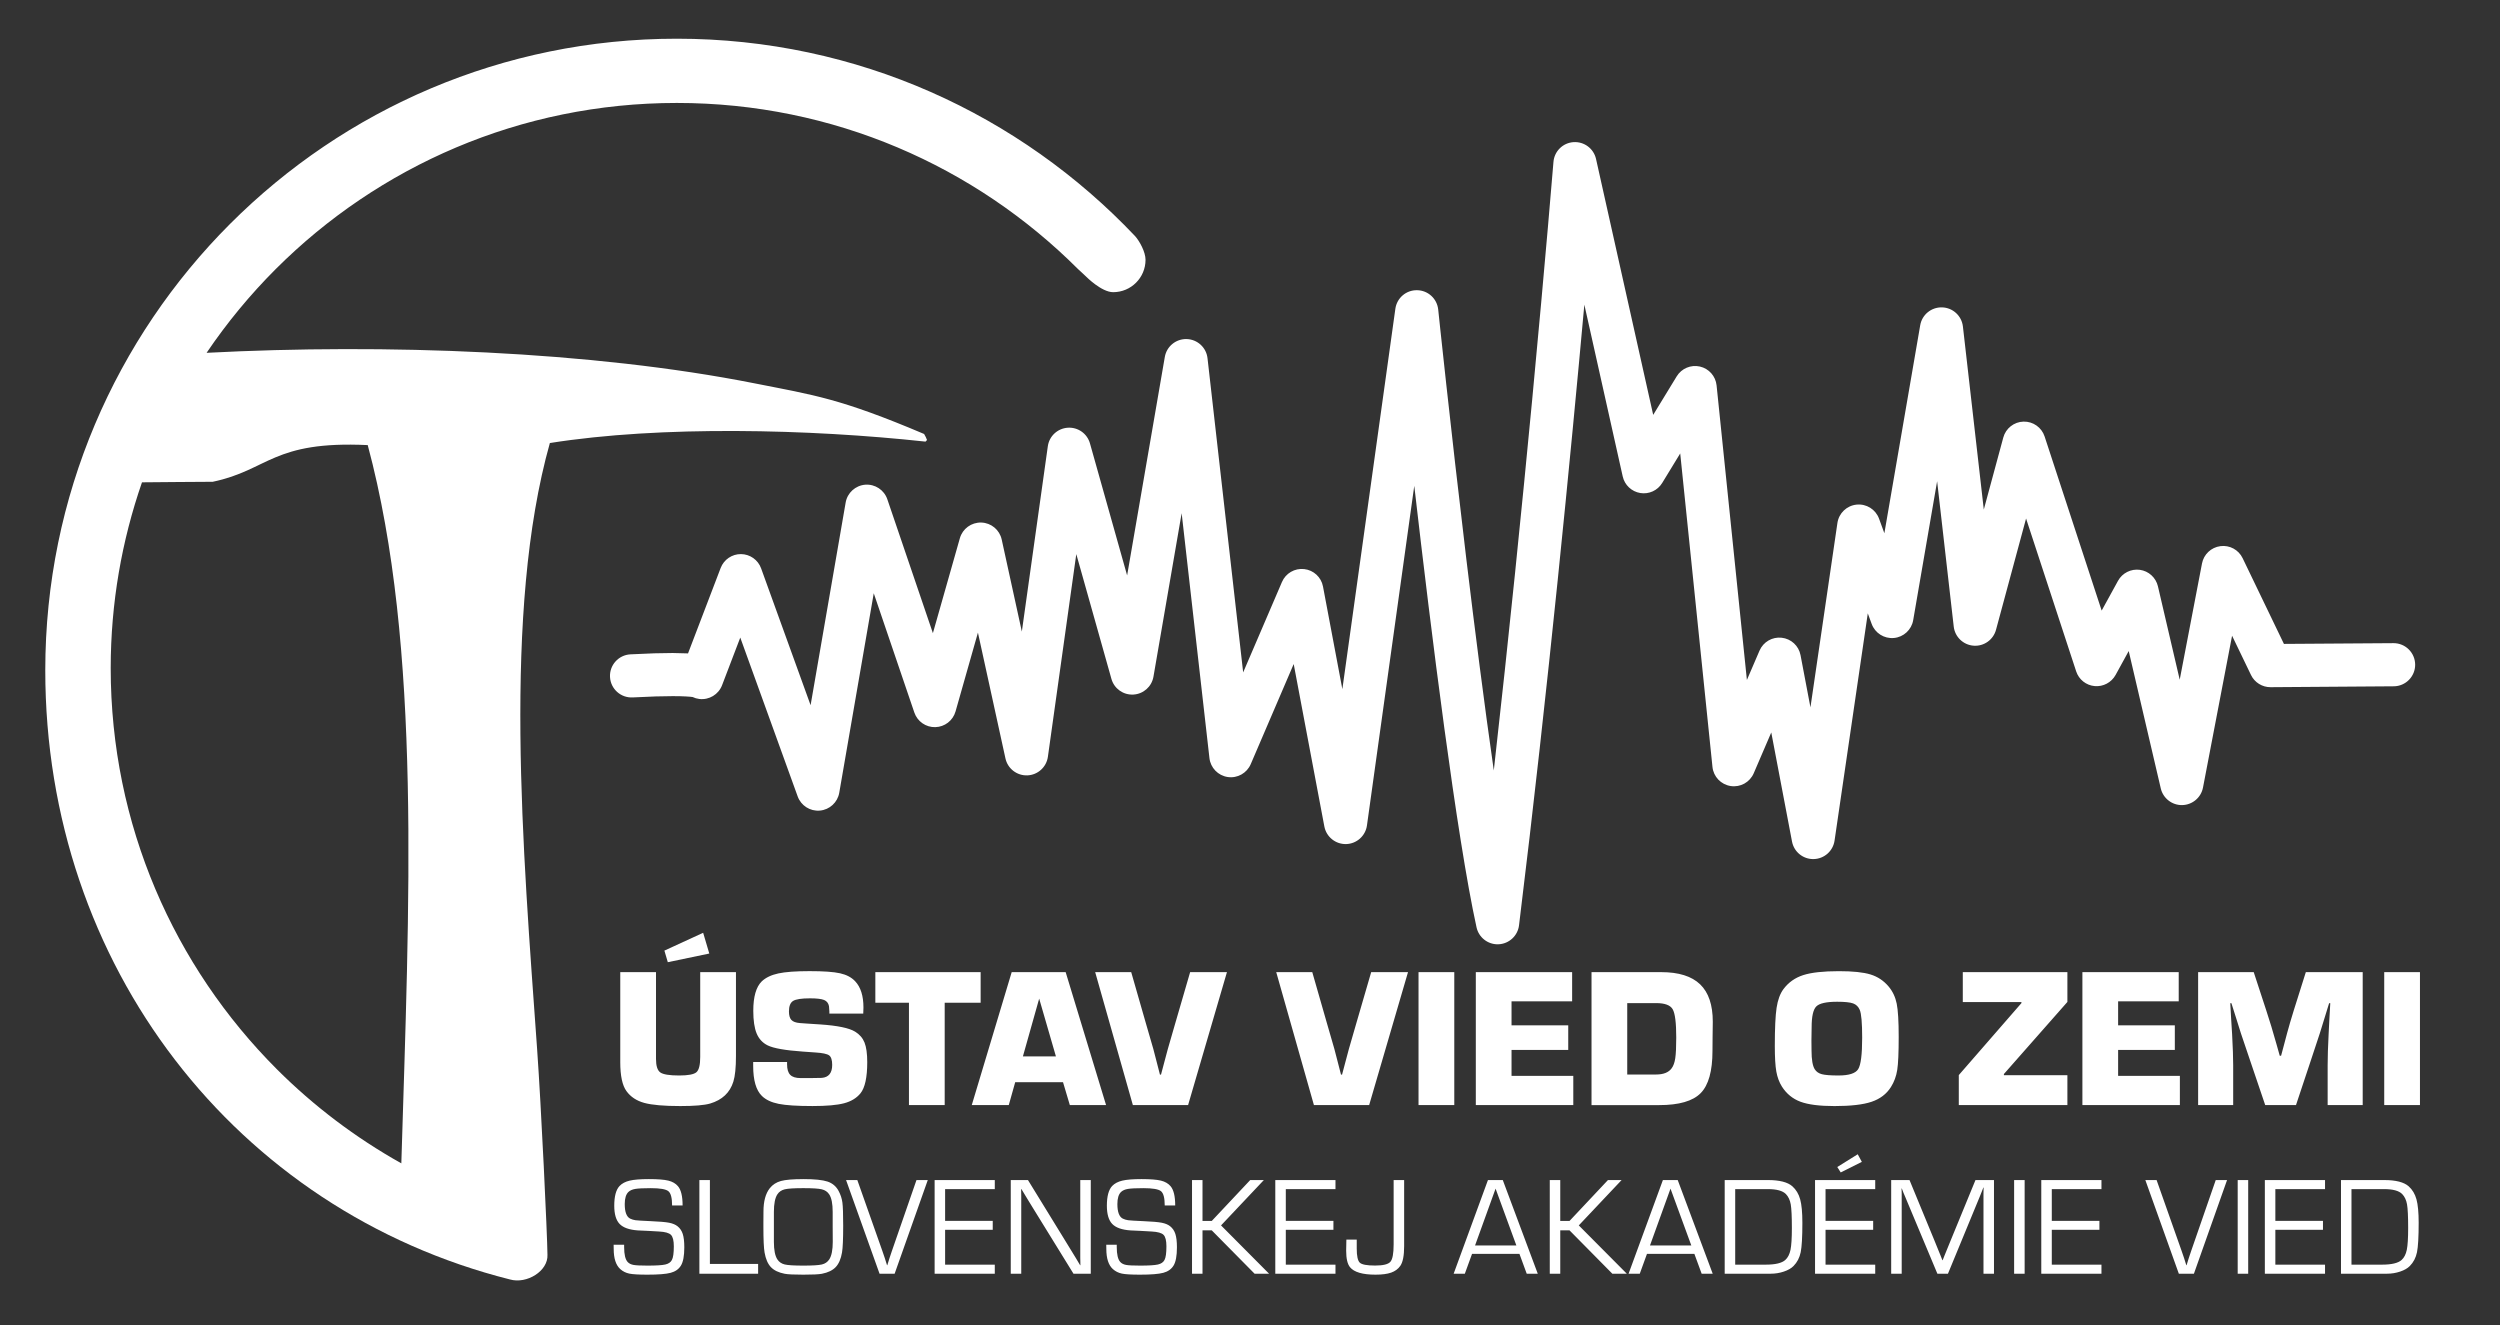
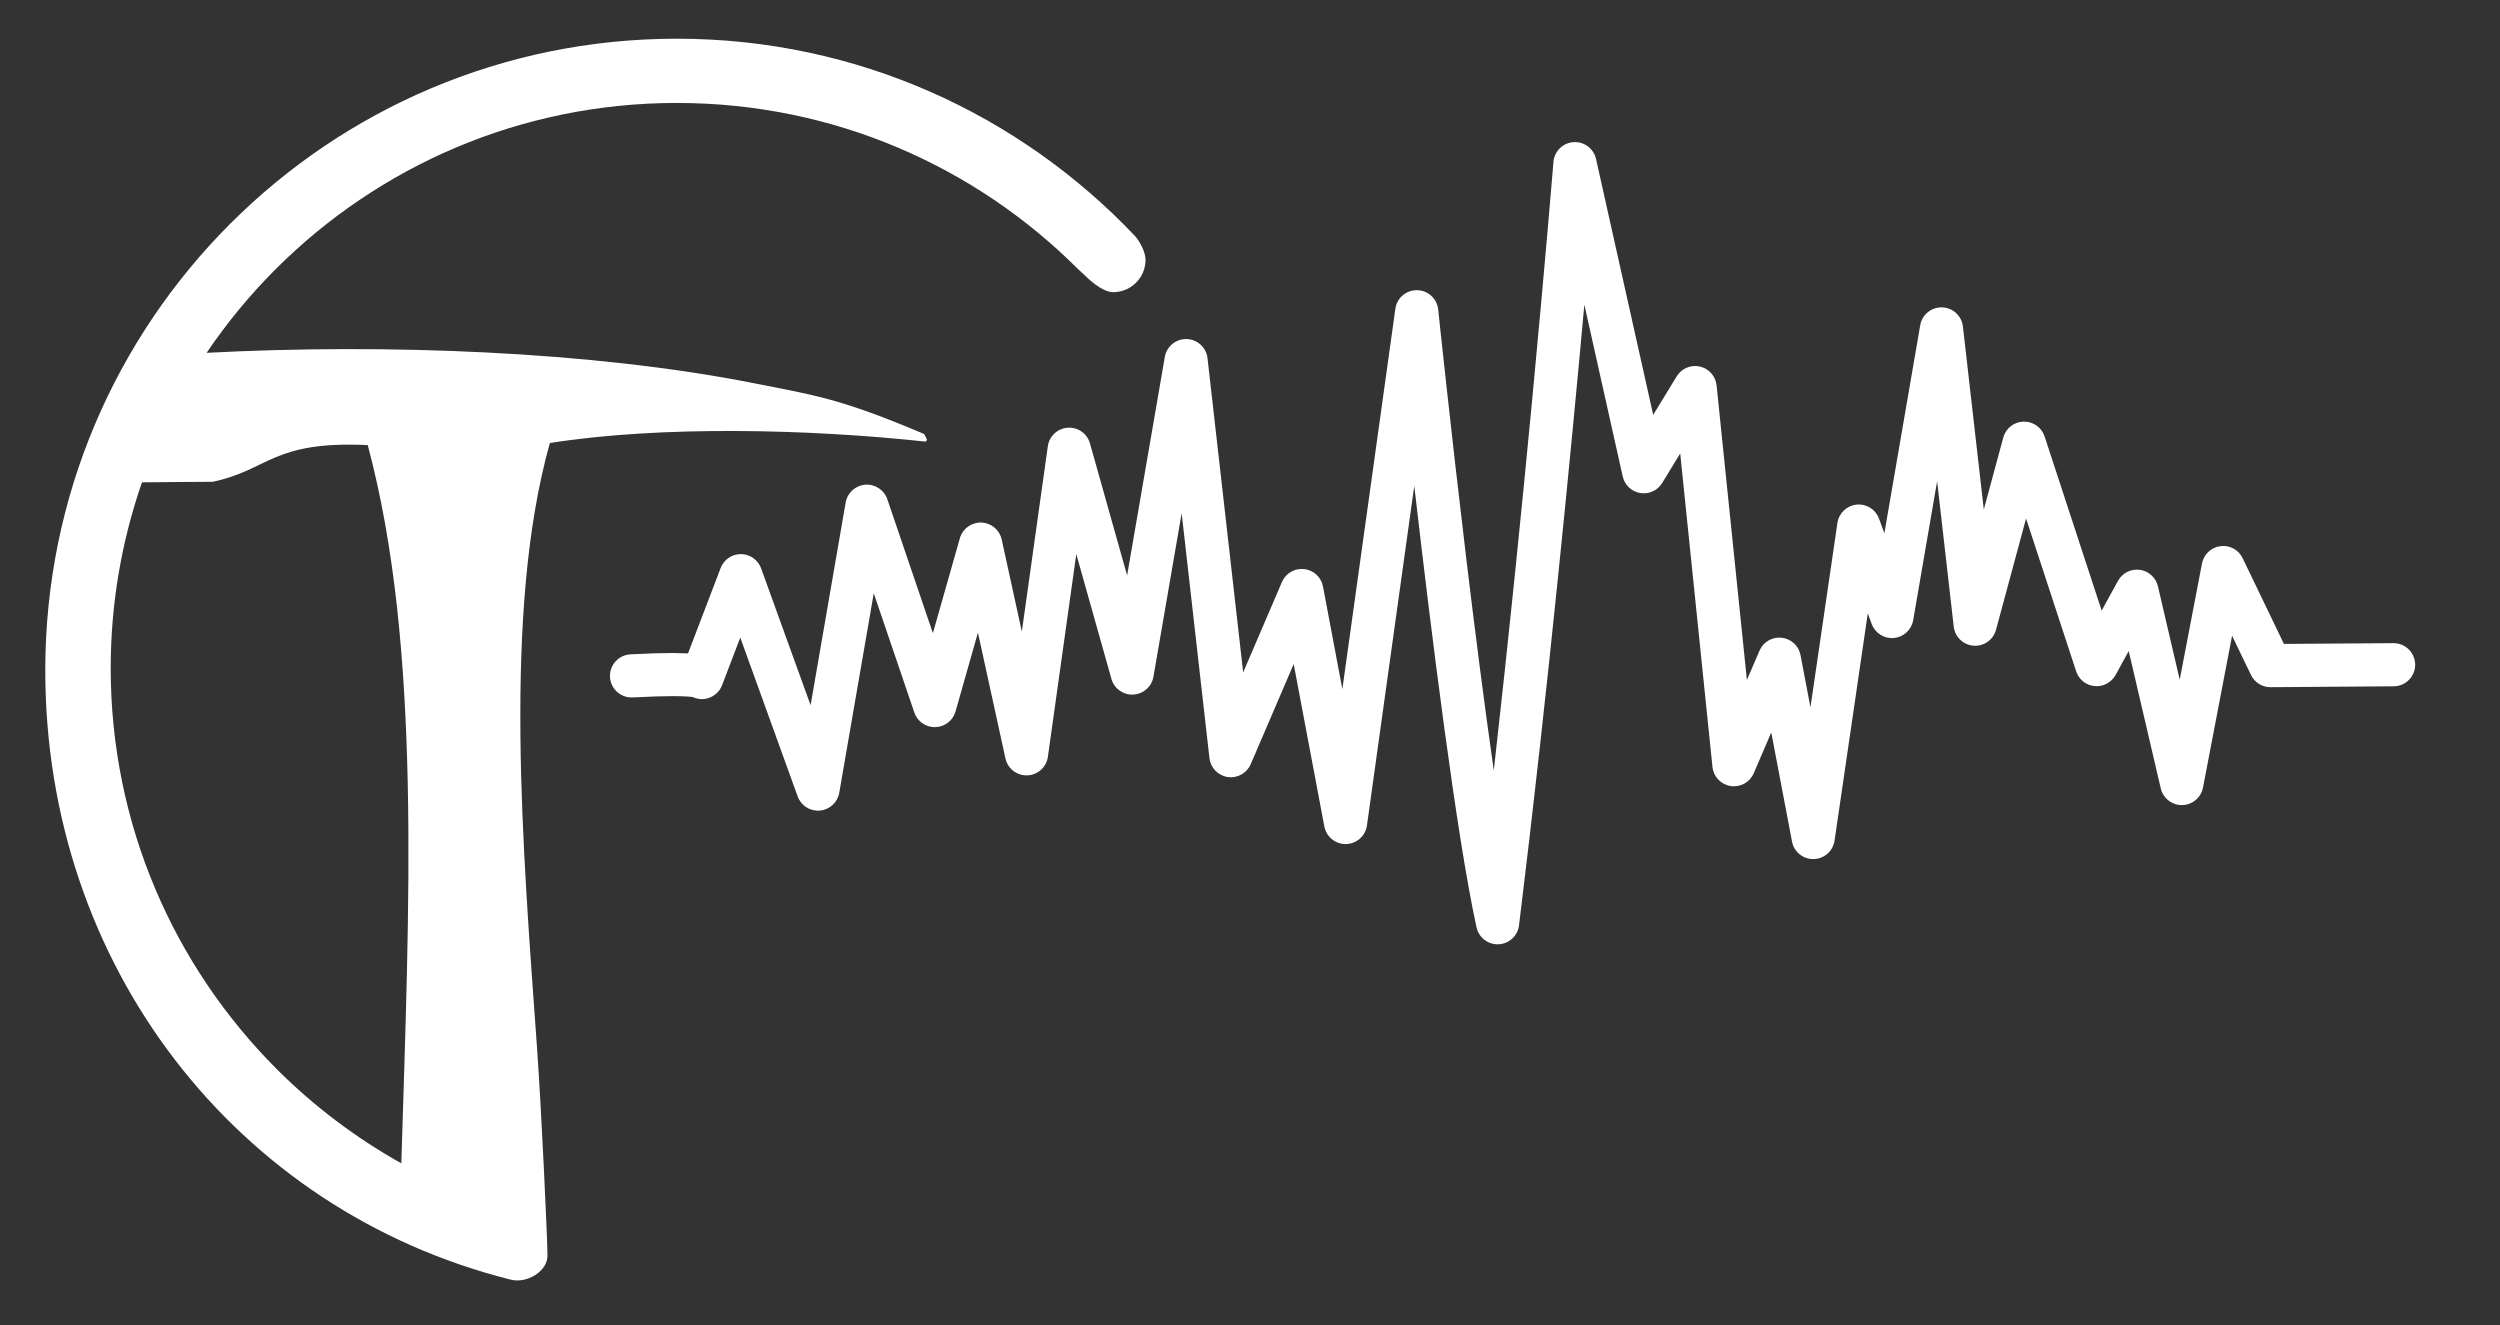
<svg xmlns="http://www.w3.org/2000/svg" id="Layer_1" version="1.1" viewBox="0 0 294.57 156.125">
  <rect x="0" y="0" width="294.57" height="156.125" fill="#333333" stroke="none" />
  <defs>
    <style>
      .st0 {
        fill: #fff;
      }
    </style>
  </defs>
-   <path class="st0" d="M82.506,114.545h4.211v9.881c0,1.362-.103,2.372-.309,3.03-.406,1.293-1.317,2.15-2.731,2.571-.681.199-1.852.298-3.512.298-1.927,0-3.345-.124-4.253-.372-.905-.249-1.604-.709-2.093-1.383-.491-.666-.735-1.805-.735-3.42v-10.604h4.211v10.226c0,.819.169,1.348.505,1.589.337.241,1.079.362,2.226.362,1.064,0,1.743-.13,2.037-.39.296-.26.442-.857.442-1.791v-9.996ZM82.851,109.909l.723,2.444-4.888,1.021-.402-1.365,4.567-2.1ZM101.718,119.434h-3.994v-.252l-.046-.631c-.07-.352-.26-.594-.574-.724-.315-.13-.868-.195-1.665-.195-.995,0-1.657.102-1.985.304-.328.203-.494.614-.494,1.234,0,.467.095.803.287,1.01.192.206.529.329,1.011.367l.802.058,1.595.103c2.028.137,3.394.42,4.097.849.528.322.899.75,1.113,1.285.214.536.321,1.308.321,2.318,0,1.79-.268,3.014-.803,3.672-.46.558-1.101.947-1.929,1.165-.825.218-2.065.327-3.717.327-1.805,0-3.138-.086-3.994-.258-.856-.172-1.515-.484-1.973-.936-.681-.665-1.023-1.843-1.023-3.534v-.459h3.994v.275c0,.574.124.987.374,1.239.248.253.655.379,1.222.379h1.123l1.366-.023c.819-.069,1.23-.578,1.23-1.527,0-.574-.12-.948-.358-1.124-.236-.176-.78-.291-1.629-.344l-1.457-.103c-2.081-.145-3.47-.39-4.165-.735-.597-.298-1.027-.765-1.292-1.4-.263-.635-.396-1.526-.396-2.674,0-1.66.334-2.816.999-3.466.467-.443,1.117-.755,1.951-.935.834-.18,2.061-.27,3.683-.27,1.638,0,2.835.084,3.592.253.757.168,1.351.482,1.78.941.65.689.976,1.718.976,3.087l-.024.723ZM111.311,118.149v12.061h-4.211v-12.061h-3.96v-3.604h12.407v3.604h-4.236ZM125.255,127.513h-5.635l-.758,2.697h-4.361l4.705-15.665h6.359l4.762,15.665h-4.27l-.803-2.697ZM124.417,124.472l-1.973-6.805-1.917,6.805h3.89ZM140.232,114.545h4.337l-4.579,15.665h-6.507l-4.44-15.665h4.245l1.732,6.037.874,3.018c.031.107.161.608.39,1.503l.39,1.515h.126l.402-1.515c.236-.895.371-1.396.402-1.503l.872-3.018,1.756-6.037ZM161.565,114.545h4.338l-4.579,15.665h-6.507l-4.442-15.665h4.247l1.732,6.037.872,3.018c.031.107.161.608.39,1.503l.39,1.515h.127l.402-1.515c.236-.895.369-1.396.401-1.503l.872-3.018,1.756-6.037ZM171.355,114.545v15.665h-4.213v-15.665h4.213ZM178.101,117.989v2.823h6.681v2.903h-6.681v3.053h7.277v3.442h-11.486v-15.665h11.349v3.443h-7.139ZM187.526,130.21v-15.665h8.204c2.067,0,3.596.478,4.591,1.435.995.956,1.493,2.425,1.493,4.407l-.024,1.871-.012,1.561c0,2.38-.463,4.04-1.389,4.981-.925.941-2.554,1.412-4.887,1.412h-7.976ZM191.735,126.607h3.398c.872,0,1.484-.245,1.836-.735.207-.275.347-.671.424-1.188.077-.516.115-1.329.115-2.438,0-1.737-.139-2.846-.42-3.329-.278-.482-.927-.723-1.945-.723h-3.409v8.412ZM216.674,114.431c1.644,0,2.888.13,3.729.39.841.26,1.549.731,2.123,1.412.483.574.803,1.249.959,2.026.157.776.234,2.079.234,3.908,0,1.859-.056,3.159-.172,3.901-.115.743-.364,1.416-.745,2.02-.52.819-1.28,1.397-2.279,1.733-.998.337-2.454.505-4.366.505-1.759,0-3.097-.17-4.012-.511-.913-.34-1.642-.935-2.185-1.784-.322-.513-.541-1.106-.661-1.779-.118-.673-.177-1.675-.177-3.006,0-2.074.07-3.575.211-4.505.142-.93.411-1.662.81-2.198.588-.788,1.363-1.337,2.324-1.647.961-.31,2.362-.465,4.207-.465ZM216.479,118.034c-1.278,0-2.1.183-2.468.551-.367.367-.55,1.186-.55,2.456l-.024,1.584.012,1.159c0,1.072.127,1.806.378,2.204.183.29.464.486.844.585.378.099,1.03.149,1.956.149,1.233,0,2.004-.249,2.319-.746.313-.497.47-1.733.47-3.706,0-1.745-.096-2.839-.287-3.282-.161-.375-.421-.627-.78-.758-.359-.13-.983-.195-1.87-.195ZM243.597,114.545v3.512l-7.482,8.493v.137h7.482v3.523h-12.796v-3.535l7.38-8.481v-.126h-6.909v-3.523h12.325ZM249.574,117.989v2.823h6.681v2.903h-6.681v3.053h7.277v3.442h-11.486v-15.665h11.349v3.443h-7.139ZM278.392,114.545v15.665h-4.13v-4.694c0-.971.037-2.192.114-3.661l.092-1.825.103-1.825h-.137l-.551,1.79-.551,1.779-1.181,3.569-1.619,4.866h-3.627l-1.653-4.877-1.203-3.558c-.038-.13-.228-.727-.563-1.79l-.563-1.779h-.136l.103,1.825.114,1.825c.084,1.545.126,2.766.126,3.661v4.694h-4.13v-15.665h6.551l1.469,4.488c.399,1.201.804,2.54,1.218,4.017l.378,1.342h.16l.356-1.331.356-1.343c.207-.765.466-1.653.78-2.662l1.422-4.511h6.702ZM285.139,114.545v15.665h-4.211v-15.665h4.211Z" />
-   <path class="st0" d="M80.43,142.035h-1.239c0-.884-.146-1.444-.441-1.681-.293-.237-.984-.356-2.072-.356-.863,0-1.469.03-1.819.089-.35.059-.619.177-.809.355-.291.275-.438.752-.438,1.431,0,.927.213,1.499.639,1.714.201.097.411.16.636.19.225.03.823.067,1.799.109,1.018.043,1.737.105,2.154.186.418.081.751.221.999.42.287.227.489.528.61.905.121.378.182.9.182,1.569,0,1.013-.135,1.735-.405,2.166-.257.415-.659.696-1.203.841-.544.146-1.46.218-2.749.218-1.014,0-1.722-.041-2.126-.125-.405-.084-.757-.26-1.06-.53-.517-.464-.776-1.256-.776-2.377l-.009-.493h1.239v.275c0,.873.139,1.46.42,1.762.161.173.387.286.68.34.29.054.84.081,1.648.081,1.018,0,1.719-.043,2.097-.129.381-.086.642-.264.781-.534.151-.275.228-.811.228-1.609,0-.673-.113-1.123-.337-1.35-.223-.227-.689-.358-1.394-.396l-1.278-.073-1.227-.056c-1.014-.07-1.731-.325-2.152-.764-.42-.439-.63-1.154-.63-2.146,0-1.105.207-1.879.622-2.321.285-.301.683-.513,1.193-.634.508-.121,1.262-.182,2.258-.182,1.041,0,1.805.06,2.293.178.488.119.866.337,1.137.655.367.426.55,1.183.55,2.272ZM83.646,139.044v9.879h5.682v1.156h-6.921v-11.035h1.239ZM94.654,138.93c1.32,0,2.27.098,2.85.291.579.194,1.016.561,1.305,1.1.238.442.387.899.449,1.37s.093,1.378.093,2.72c0,1.579-.046,2.632-.137,3.161-.13.766-.378,1.341-.744,1.726-.367.386-.912.648-1.633.789-.378.07-1.106.105-2.183.105-1.083,0-1.814-.035-2.191-.105-.723-.141-1.265-.401-1.629-.784-.364-.383-.614-.959-.748-1.73-.092-.533-.137-1.539-.137-3.015v-.469l.009-1.349c0-1.191.247-2.102.742-2.733.336-.42.773-.704,1.315-.853.541-.148,1.421-.222,2.639-.222ZM94.646,139.997c-1.073,0-1.799.046-2.179.137-.381.092-.671.289-.869.591-.275.415-.412,1.105-.412,2.069v3.533c0,.96.137,1.649.412,2.07.204.307.495.505.872.594.378.089,1.106.133,2.183.133s1.805-.044,2.183-.133c.377-.089.668-.287.872-.594.275-.421.414-1.11.414-2.07l-.009-1.77v-1.763c0-.97-.137-1.66-.412-2.069-.2-.301-.489-.499-.874-.591-.381-.092-1.109-.137-2.182-.137ZM107.985,139.044h1.333l-3.905,11.035h-1.778l-3.945-11.035h1.326l2.943,8.334.29.849c.109.329.198.612.268.849h.033c.161-.545.342-1.105.542-1.682l2.894-8.351ZM111.361,140.111v3.743h5.611v1.051h-5.611v4.107h5.853v1.067h-7.089v-11.035h7.089v1.067h-5.853ZM128.524,139.044v11.035h-2.038l-4.633-7.51-.76-1.237-.371-.614-.371-.614h-.033l.007.412.007.42v9.144h-1.236v-11.035h2.028l4.043,6.58,1.06,1.73c.139.226.315.512.525.857l.517.866h.033l-.007-.412-.009-.42v-9.2h1.237ZM138.474,142.035h-1.237c0-.884-.148-1.444-.441-1.681-.294-.237-.984-.356-2.074-.356-.862,0-1.468.03-1.82.089-.349.059-.619.177-.807.355-.293.275-.437.752-.437,1.431,0,.927.213,1.499.638,1.714.2.097.411.16.636.19.223.03.822.067,1.797.109,1.02.043,1.738.105,2.155.186.417.081.751.221.999.42.285.227.488.528.609.905.121.378.183.9.183,1.569,0,1.013-.136,1.735-.405,2.166-.259.415-.659.696-1.205.841-.544.146-1.46.218-2.748.218-1.014,0-1.724-.041-2.127-.125-.404-.084-.757-.26-1.06-.53-.517-.464-.774-1.256-.774-2.377l-.009-.493h1.237v.275c0,.873.141,1.46.421,1.762.16.173.387.286.678.34.291.054.841.081,1.648.081,1.02,0,1.719-.043,2.099-.129.38-.086.64-.264.78-.534.151-.275.226-.811.226-1.609,0-.673-.112-1.123-.336-1.35-.225-.227-.689-.358-1.395-.396l-1.277-.073-1.228-.056c-1.013-.07-1.731-.325-2.151-.764-.42-.439-.63-1.154-.63-2.146,0-1.105.207-1.879.621-2.321.287-.301.683-.513,1.193-.634.51-.121,1.264-.182,2.26-.182,1.041,0,1.803.06,2.291.178.488.119.866.337,1.137.655.367.426.55,1.183.55,2.272ZM141.689,139.044v4.818h1.091l4.529-4.818h1.608l-5.045,5.343,5.66,5.692h-1.706l-5.046-5.109h-1.091v5.109h-1.236v-11.035h1.236ZM151.504,140.111v3.743h5.611v1.051h-5.611v4.107h5.853v1.067h-7.092v-11.035h7.092v1.067h-5.853ZM165.447,139.044v7.785c0,1.121-.151,1.897-.454,2.328-.257.367-.616.63-1.073.792-.458.162-1.073.242-1.845.242-1.526,0-2.528-.293-3.007-.881-.301-.367-.452-1.013-.452-1.94,0-.518.007-.954.024-1.31h1.221v1.051c0,.89.121,1.446.364,1.67.242.224.84.336,1.794.336.949,0,1.551-.146,1.806-.441.257-.293.384-.977.384-2.049v-7.583h1.237ZM179.034,147.742h-5.586l-.85,2.336h-1.317l4.041-11.035h1.747l4.122,11.035h-1.302l-.856-2.336ZM178.669,146.748l-2.448-6.694-2.418,6.694h4.866ZM183.842,139.044v4.818h1.091l4.529-4.818h1.608l-5.045,5.343,5.66,5.692h-1.706l-5.046-5.109h-1.091v5.109h-1.236v-11.035h1.236ZM199.646,147.742h-5.587l-.848,2.336h-1.319l4.044-11.035h1.746l4.122,11.035h-1.301l-.857-2.336ZM199.283,146.748l-2.451-6.694-2.417,6.694h4.867ZM203.217,150.079v-11.035h5.103c1.357,0,2.315.245,2.87.735.441.393.748.905.921,1.536.173.631.259,1.553.259,2.765,0,1.666-.067,2.822-.198,3.468-.133.647-.414,1.188-.846,1.625-.263.27-.644.488-1.14.655-.495.167-1.013.251-1.552.251h-5.417ZM204.456,149.011h3.596c1.132,0,1.899-.183,2.304-.55.301-.269.505-.667.615-1.192.107-.525.161-1.381.161-2.567,0-1.358-.044-2.291-.133-2.797-.09-.506-.279-.911-.571-1.213-.383-.388-1.091-.582-2.125-.582h-3.848v8.901ZM215.1,140.111v3.743h5.611v1.051h-5.611v4.107h5.853v1.067h-7.091v-11.035h7.091v1.067h-5.853ZM218.892,136.004l.485.897-2.489,1.245-.405-.639,2.409-1.503ZM234.947,139.044v11.035h-1.237v-9.491l.007-.332.009-.331h-.032l-.098.259c-.065.167-.167.423-.307.768l-3.766,9.127h-1.245l-3.777-9.022-.217-.509-.098-.259c-.027-.064-.059-.148-.098-.251h-.033l.009.299.009.307v9.435h-1.239v-11.035h2.16l2.943,7.139.469,1.156.235.574.225.574h.033l.228-.574.234-.574.47-1.149,2.934-7.146h2.183ZM238.559,139.044v11.035h-1.239v-11.035h1.239ZM241.758,140.111v3.743h5.611v1.051h-5.611v4.107h5.853v1.067h-7.091v-11.035h7.091v1.067h-5.853ZM261.077,139.044h1.333l-3.905,11.035h-1.777l-3.947-11.035h1.327l2.942,8.334.291.849c.108.329.197.612.267.849h.033c.161-.545.342-1.105.541-1.682l2.894-8.351ZM264.9,139.044v11.035h-1.237v-11.035h1.237ZM268.1,140.111v3.743h5.611v1.051h-5.611v4.107h5.853v1.067h-7.091v-11.035h7.091v1.067h-5.853ZM275.835,150.079v-11.035h5.101c1.358,0,2.315.245,2.87.735.442.393.749.905.921,1.536.173.631.26,1.553.26,2.765,0,1.666-.068,2.822-.198,3.468-.133.647-.414,1.188-.846,1.625-.265.27-.644.488-1.141.655-.495.167-1.013.251-1.552.251h-5.416ZM277.072,149.011h3.596c1.132,0,1.901-.183,2.306-.55.301-.269.505-.667.613-1.192.108-.525.161-1.381.161-2.567,0-1.358-.044-2.291-.133-2.797-.089-.506-.278-.911-.571-1.213-.381-.388-1.091-.582-2.126-.582h-3.848v8.901Z" />
  <path class="st0" d="M173.977,109.268c-2.355-10.727-5.332-34.637-7.337-52.025h0l-5.575,40.022c-.173,1.23-1.214,2.161-2.457,2.191h0c-1.242.028-2.33-.847-2.562-2.071h0l-3.612-19.142-5.064,11.799c-.456,1.058-1.569,1.684-2.709,1.514h0c-1.137-.166-2.025-1.085-2.155-2.228h0l-3.274-28.86-3.323,19.268c-.203,1.171-1.186,2.043-2.373,2.105h0c-1.19.062-2.259-.703-2.58-1.849h0l-4.139-14.703-3.347,23.888c-.17,1.215-1.193,2.14-2.42,2.185h0c-1.227.047-2.318-.795-2.58-1.997h0l-3.242-14.823-2.639,9.291c-.305,1.072-1.27,1.818-2.383,1.846h0c-1.113.031-2.111-.669-2.472-1.723h0l-4.781-14.052-4.066,23.509c-.197,1.134-1.134,1.997-2.284,2.099h0c-1.147.102-2.222-.585-2.614-1.667h0l-6.765-18.719-2.146,5.619c-.419,1.088-1.523,1.754-2.679,1.615h0c-.281-.034-.549-.113-.794-.231h0c-.308-.041-1.05-.105-2.346-.102h0c-1.11,0-2.639.04-4.707.151h0c-1.403.077-2.601-1.002-2.675-2.401h0c-.077-1.403,1.001-2.601,2.404-2.675h0c2.136-.114,3.745-.157,4.978-.157h0c.737.018,1.323.028,1.81.046h0l3.846-10.067c.379-.99,1.338-1.647,2.397-1.634h0c1.061.009,2.007.681,2.367,1.677h0l5.832,16.127,4.131-23.879c.197-1.143,1.15-2.01,2.306-2.102h0c1.156-.089,2.231.619,2.604,1.717h0l5.369,15.775,3.178-11.186c.317-1.122,1.359-1.88,2.525-1.847h0c1.165.037,2.154.857,2.404,1.998h0l2.373,10.85,3.061-21.836c.167-1.196,1.144-2.102,2.346-2.185h0c1.202-.081,2.293.687,2.62,1.849h0l4.378,15.554,4.441-25.741c.216-1.248,1.313-2.145,2.58-2.108h0c1.264.037,2.309.996,2.451,2.253h0l4.201,37.023,4.571-10.65c.441-1.032,1.502-1.646,2.614-1.525h0c1.116.123,2.013.952,2.222,2.056h0l2.281,12.092,6.245-44.815c.179-1.279,1.273-2.216,2.564-2.191h0c1.288.021,2.349.996,2.485,2.278h0c.003.028,1.418,13.605,3.313,29.393h0c.99,8.249,2.117,17.117,3.237,24.917h0c1.812-16.034,3.349-31.342,4.521-43.667h0c1.594-16.795,2.506-28.009,2.509-28.037h0c.102-1.254,1.101-2.244,2.356-2.33h0c1.257-.086,2.383.752,2.66,1.982h0l6.735,30.154,2.771-4.54c.568-.931,1.667-1.396,2.731-1.156h0c1.063.24,1.856,1.134,1.967,2.219h0l3.572,34.713,1.486-3.455c.444-1.03,1.498-1.646,2.611-1.522h0c1.115.123,2.013.952,2.222,2.052h0l1.168,6.153,3.178-21.728c.17-1.153,1.095-2.041,2.253-2.16h0c1.162-.12,2.247.557,2.651,1.652h0l.628,1.72,4.223-24.504c.213-1.248,1.31-2.146,2.577-2.109h0c1.264.034,2.309.993,2.454,2.25h0l2.462,21.573,2.296-8.486c.29-1.082,1.264-1.849,2.386-1.877h0c1.122-.031,2.133.684,2.482,1.748h0l6.723,20.519,1.926-3.508c.505-.922,1.532-1.437,2.574-1.295h0c1.041.142,1.889.916,2.13,1.942h0l2.567,11.004,2.626-13.695c.207-1.078,1.079-1.899,2.167-2.041h0c1.088-.145,2.143.426,2.62,1.415h0l4.867,10.104,12.902-.089c1.406-.009,2.549,1.122,2.561,2.525h0c.009,1.403-1.122,2.549-2.524,2.558h0l-14.512.105c-.98.007-1.883-.554-2.308-1.439h0l-2.229-4.624-3.427,17.893c-.225,1.174-1.248,2.038-2.448,2.062h0c-1.196.025-2.253-.798-2.525-1.963h0l-3.779-16.189-1.547,2.821c-.491.888-1.458,1.402-2.466,1.31h0c-1.008-.092-1.865-.777-2.179-1.738h0l-5.902-18.007-3.542,13.113c-.318,1.177-1.427,1.964-2.645,1.871h0c-1.217-.093-2.197-1.036-2.336-2.247h0l-1.957-17.131-2.82,16.37c-.194,1.135-1.129,1.998-2.275,2.102h0c-1.147.102-2.219-.576-2.617-1.658h0l-.457-1.245-3.917,26.779c-.179,1.227-1.218,2.146-2.46,2.173h0c-1.245.028-2.321-.845-2.552-2.068h0l-2.444-12.851-2.065,4.805c-.46,1.064-1.572,1.684-2.719,1.508h0c-1.146-.176-2.028-1.1-2.145-2.253h0l-3.8-36.935-2.124,3.479c-.539.885-1.562,1.353-2.583,1.184h0c-1.023-.17-1.843-.943-2.068-1.954h0l-4.521-20.243c-1.549,17.095-4.267,45.235-7.697,73.139h0c-.151,1.226-1.169,2.17-2.404,2.228h0c-.041.002-.081.003-.121.003h0c-1.183,0-2.224-.828-2.48-1.997h0ZM134.976,30.611c0,2.108-1.708,3.816-3.815,3.816-1.363,0-3.153-1.804-3.153-1.804-.292-.305-.684-.616-.983-.915-12.109-12.101-28.797-19.578-47.272-19.578s-35.159,7.477-47.269,19.578c-3.015,3.018-5.744,6.321-8.142,9.864,21.001-1.097,45.361-.21,64.566,3.596,7.034,1.395,10.05,1.759,19.978,5.967.146.246.266.487.344.712-.05.063-.112.126-.18.188-13.668-1.483-31.159-1.91-44.261.167-5.574,19.855-3.176,47.897-1.506,71.347.486,6.814,1.205,22.017,1.224,24.297.095,1.916-2.436,3.477-4.423,2.909C27.812,142.613,5.338,113.782,5.335,78.981c.003-41.101,33.317-74.418,74.418-74.421,21.275.002,40.437,8.953,53.998,23.267.524.587,1.225,1.862,1.225,2.785ZM16.729,56.833c-2.375,6.857-3.682,14.214-3.685,21.888.003,18.471,7.478,35.159,19.582,47.269,4.34,4.338,9.275,8.068,14.662,11.085.912-30.272,2.423-60.844-3.96-84.63-11.229-.533-11.654,2.938-18.264,4.323-2.679,0-5.573.052-8.335.064Z" />
</svg>